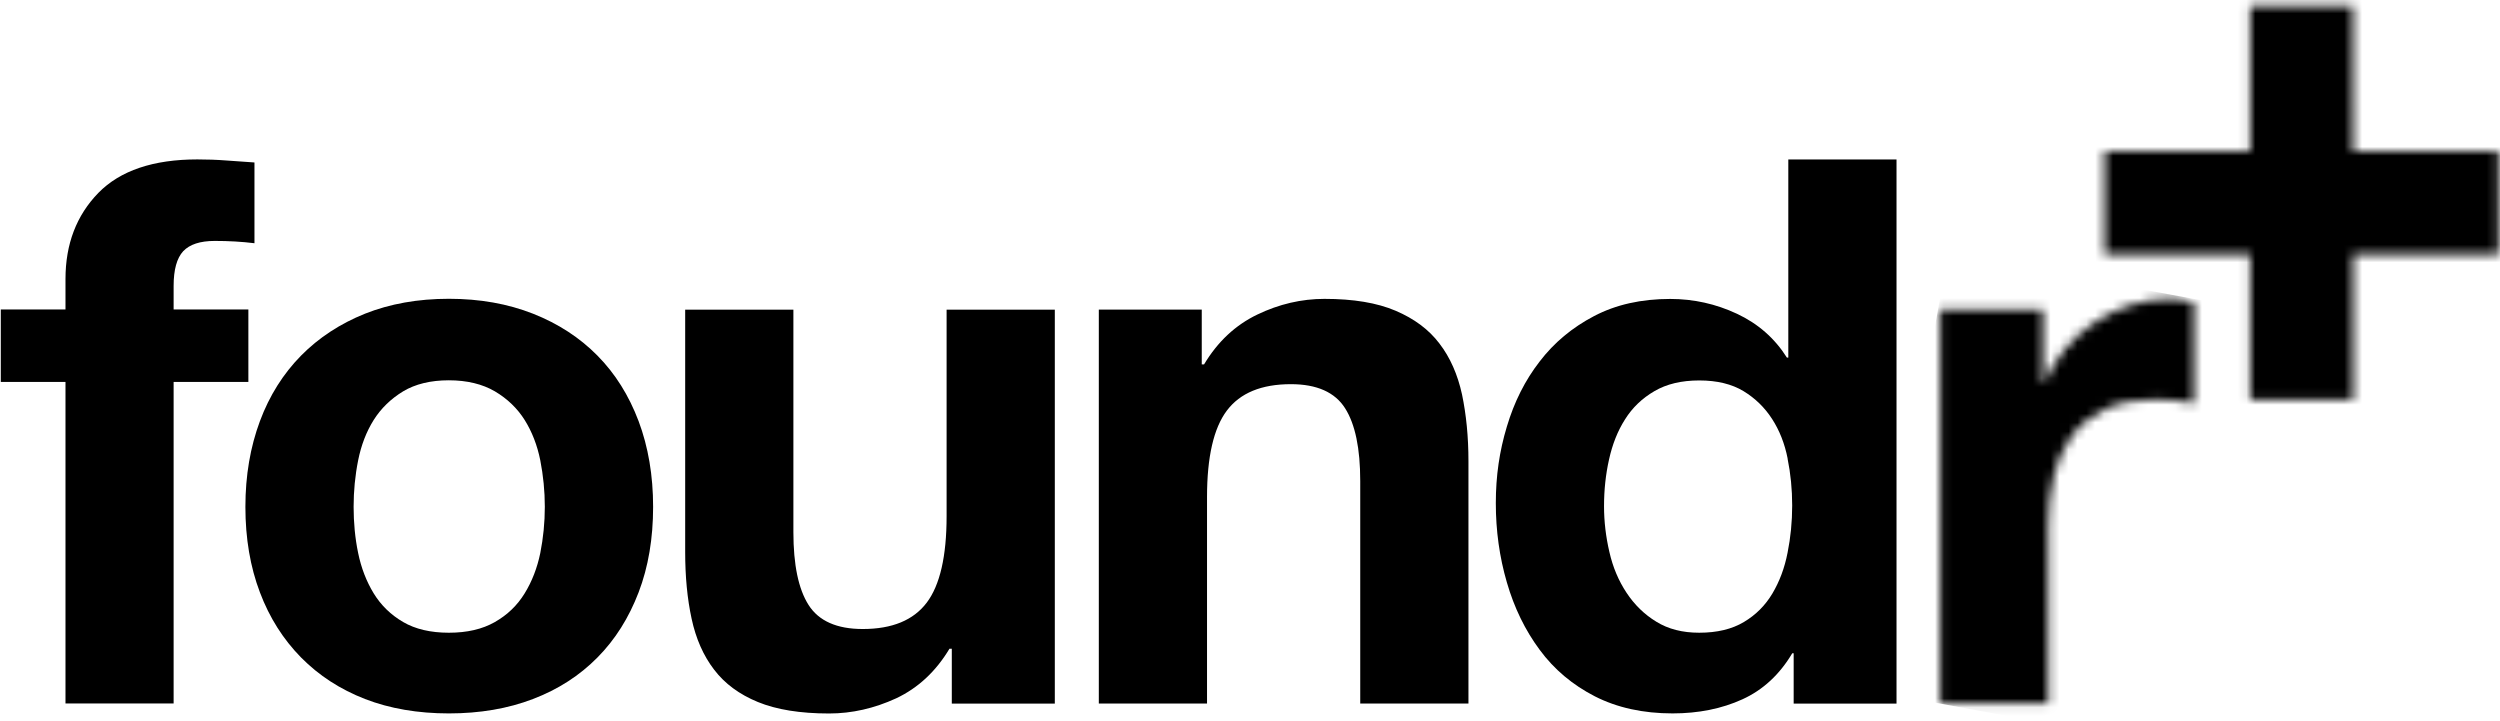
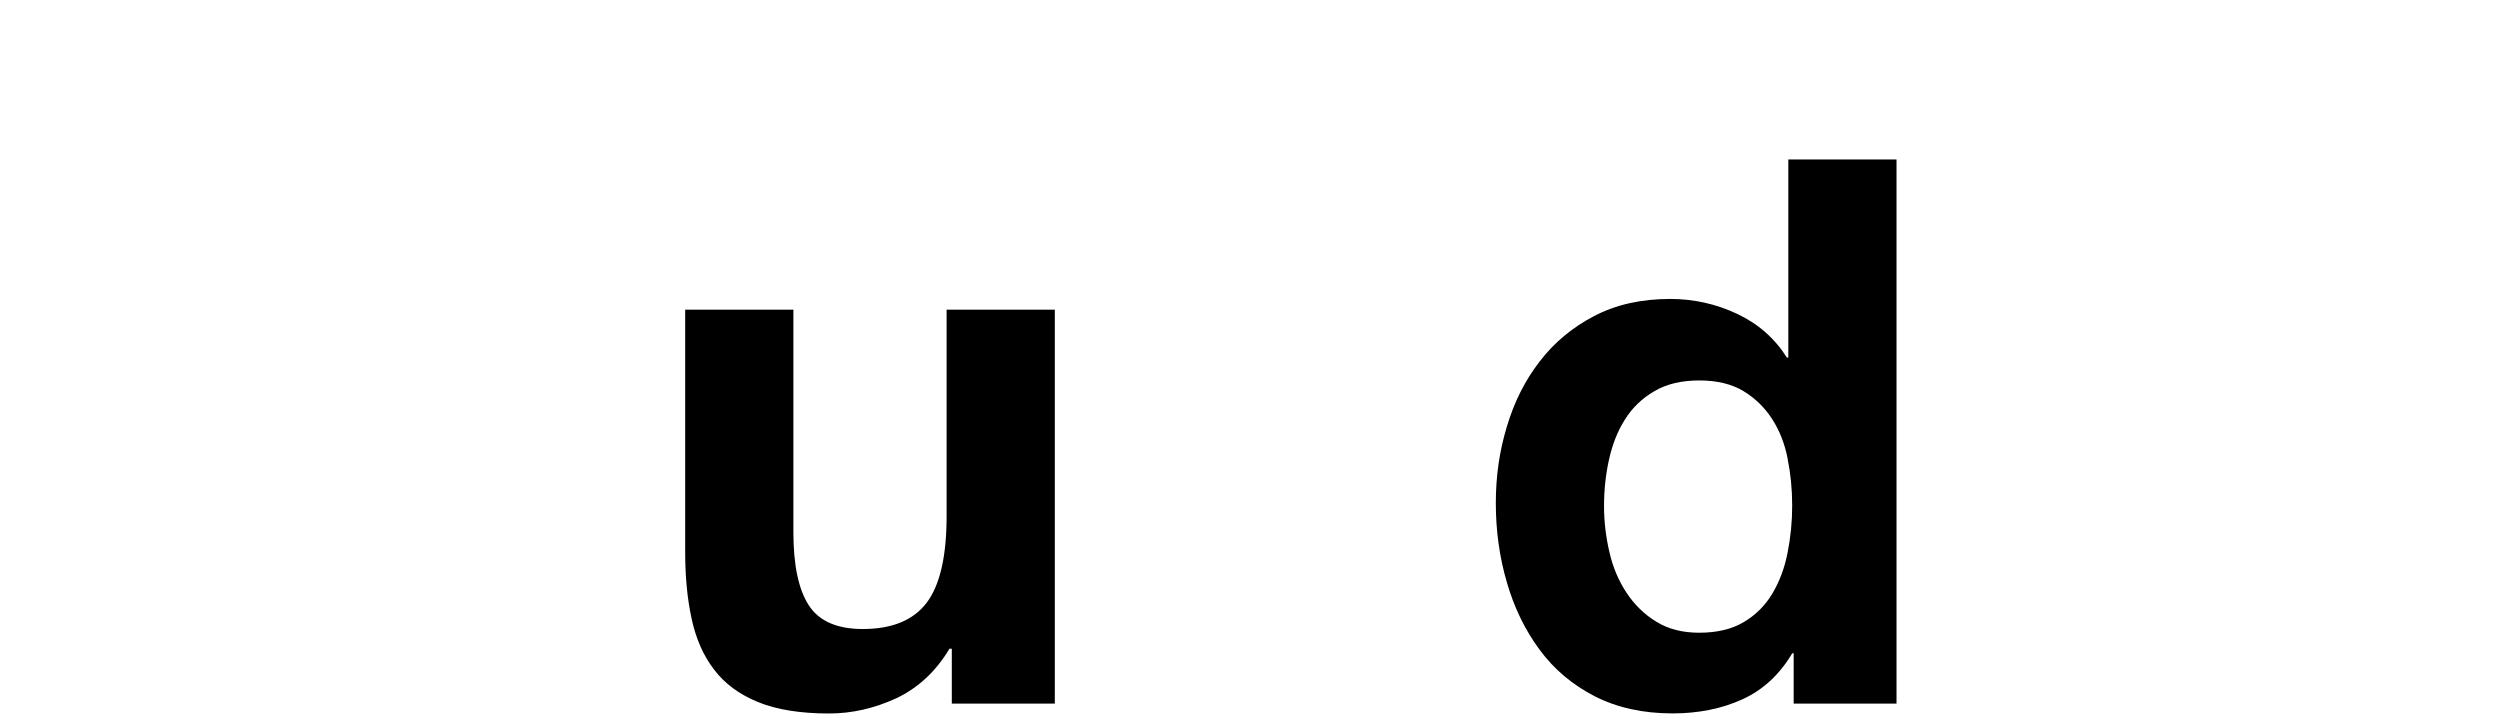
<svg xmlns="http://www.w3.org/2000/svg" width="281" height="81" viewBox="0 0 281 81" fill="none">
  <mask id="mask0_2890_317" style="mask-type:luminance" maskUnits="userSpaceOnUse" x="218" y="33" width="29" height="47">
    <path d="M239.488 34.279C238.052 34.742 236.718 35.382 235.468 36.215C234.199 37.04 233.105 38.04 232.123 39.208C231.151 40.375 230.382 41.653 229.817 43.024H229.641V34.798H218.071V79.078H230.234V59.115C230.234 57.114 230.437 55.27 230.836 53.547C231.234 51.843 231.91 50.333 232.846 49.045C233.791 47.758 235.032 46.748 236.579 46.007C238.117 45.266 240.007 44.895 242.23 44.895C242.962 44.895 243.74 44.942 244.546 45.025C245.333 45.118 246.019 45.21 246.602 45.331V34.029C245.63 33.733 244.74 33.594 243.935 33.594C242.388 33.594 240.915 33.825 239.488 34.279Z" fill="white" />
  </mask>
  <g mask="url(#mask0_2890_317)">
-     <path d="M218.986 28.523L209.971 77.596L245.659 84.152L254.674 35.08L218.986 28.523Z" fill="black" />
-   </g>
+     </g>
  <mask id="mask1_2890_317" style="mask-type:luminance" maskUnits="userSpaceOnUse" x="236" y="0" width="45" height="45">
-     <path d="M252.911 0.659V17H236.561V28.589H252.911V44.939H264.5V28.58L272.615 28.57H280.841V17H264.491L264.482 8.885V0.659H252.911Z" fill="white" />
-   </mask>
+     </mask>
  <g mask="url(#mask1_2890_317)">
    <path d="M237.994 -7.216L228.679 43.487L279.392 52.804L288.707 2.101L237.994 -7.216Z" fill="black" />
  </g>
-   <path d="M0.089 42.93V34.787H7.361V31.359C7.361 27.422 8.602 24.208 11.048 21.688C13.503 19.178 17.227 17.918 22.183 17.918C23.267 17.918 24.36 17.955 25.434 18.038C26.518 18.122 27.574 18.196 28.602 18.261V27.339C27.176 27.163 25.694 27.08 24.147 27.08C22.488 27.08 21.321 27.469 20.589 28.238C19.876 29.016 19.515 30.313 19.515 32.138V34.787H27.917V42.93H19.515V79.067H7.361V42.93H0.089Z" fill="black" />
-   <path d="M29.214 47.339C30.288 44.449 31.844 42.004 33.836 39.975C35.837 37.946 38.236 36.381 41.025 35.26C43.822 34.148 46.972 33.583 50.455 33.583C53.938 33.583 57.088 34.148 59.913 35.26C62.748 36.381 65.156 37.946 67.157 39.975C69.158 42.004 70.687 44.449 71.78 47.339C72.864 50.23 73.41 53.444 73.41 56.974C73.41 60.503 72.873 63.727 71.78 66.58C70.687 69.433 69.158 71.879 67.157 73.898C65.156 75.927 62.748 77.483 59.913 78.567C57.088 79.651 53.929 80.188 50.455 80.188C46.981 80.188 43.822 79.651 41.025 78.567C38.236 77.483 35.837 75.927 33.836 73.898C31.844 71.869 30.288 69.433 29.214 66.58C28.13 63.727 27.583 60.522 27.583 56.974C27.583 53.426 28.139 50.23 29.214 47.339ZM40.256 62.161C40.599 63.838 41.191 65.366 42.007 66.7C42.831 68.043 43.933 69.109 45.314 69.915C46.675 70.711 48.398 71.119 50.446 71.119C52.493 71.119 54.225 70.721 55.624 69.915C57.032 69.118 58.144 68.043 58.968 66.7C59.793 65.366 60.386 63.829 60.728 62.161C61.062 60.475 61.238 58.743 61.238 56.964C61.238 55.186 61.062 53.453 60.728 51.74C60.386 50.035 59.793 48.516 58.968 47.2C58.144 45.894 57.032 44.82 55.624 43.986C54.225 43.171 52.493 42.745 50.446 42.745C48.398 42.745 46.675 43.171 45.314 43.986C43.943 44.82 42.831 45.894 42.007 47.2C41.182 48.516 40.599 50.026 40.256 51.74C39.913 53.453 39.746 55.204 39.746 56.964C39.746 58.724 39.904 60.475 40.256 62.161Z" fill="black" />
  <path d="M106.982 79.075V72.915H106.722C105.185 75.481 103.184 77.334 100.729 78.492C98.265 79.622 95.763 80.196 93.188 80.196C89.937 80.196 87.269 79.761 85.194 78.909C83.109 78.056 81.461 76.843 80.266 75.268C79.061 73.703 78.218 71.785 77.737 69.543C77.246 67.283 77.014 64.782 77.014 62.04V34.805H89.177V59.816C89.177 63.466 89.742 66.208 90.882 67.996C92.021 69.793 94.059 70.701 96.968 70.701C100.284 70.701 102.674 69.71 104.166 67.737C105.648 65.773 106.398 62.531 106.398 58.019V34.805H118.561V79.085H106.991L106.982 79.075Z" fill="black" />
-   <path d="M135.077 34.797V40.957H135.337C136.874 38.391 138.875 36.529 141.33 35.353C143.776 34.176 146.295 33.593 148.871 33.593C152.122 33.593 154.781 34.037 156.865 34.927C158.949 35.816 160.598 37.03 161.793 38.614C162.998 40.179 163.841 42.097 164.332 44.339C164.804 46.599 165.054 49.091 165.054 51.842V79.077H152.891V54.065C152.891 50.415 152.326 47.673 151.187 45.886C150.047 44.088 148.009 43.181 145.1 43.181C141.784 43.181 139.394 44.172 137.903 46.145C136.42 48.109 135.67 51.351 135.67 55.862V79.077H123.507V34.797H135.077Z" fill="black" />
  <path d="M201.451 73.425C200.024 75.824 198.153 77.556 195.846 78.603C193.531 79.659 190.909 80.187 188 80.187C184.693 80.187 181.775 79.548 179.265 78.27C176.754 76.982 174.679 75.24 173.058 73.036C171.428 70.84 170.196 68.311 169.371 65.458C168.537 62.605 168.13 59.631 168.13 56.556C168.13 53.48 168.537 50.711 169.371 47.95C170.196 45.18 171.418 42.744 173.058 40.632C174.679 38.51 176.717 36.815 179.172 35.528C181.627 34.24 184.48 33.601 187.732 33.601C190.362 33.601 192.864 34.157 195.235 35.268C197.607 36.38 199.478 38.02 200.849 40.196H201.006V17.927H213.169V79.085H201.608V73.425H201.432H201.451ZM200.932 51.544C200.599 49.858 200.015 48.376 199.181 47.089C198.357 45.81 197.282 44.763 195.976 43.967C194.661 43.17 193.003 42.762 191.002 42.762C189.001 42.762 187.324 43.161 185.953 43.967C184.582 44.763 183.48 45.819 182.655 47.135C181.821 48.441 181.229 49.951 180.858 51.637C180.478 53.323 180.293 55.074 180.293 56.908C180.293 58.612 180.497 60.335 180.895 62.04C181.284 63.763 181.933 65.282 182.822 66.625C183.711 67.969 184.823 69.062 186.166 69.877C187.509 70.711 189.112 71.118 190.992 71.118C192.993 71.118 194.67 70.72 196.013 69.914C197.356 69.117 198.422 68.043 199.218 66.709C200.015 65.365 200.589 63.846 200.923 62.123C201.266 60.419 201.442 58.64 201.442 56.815C201.442 54.99 201.266 53.23 200.923 51.544" fill="black" />
</svg>